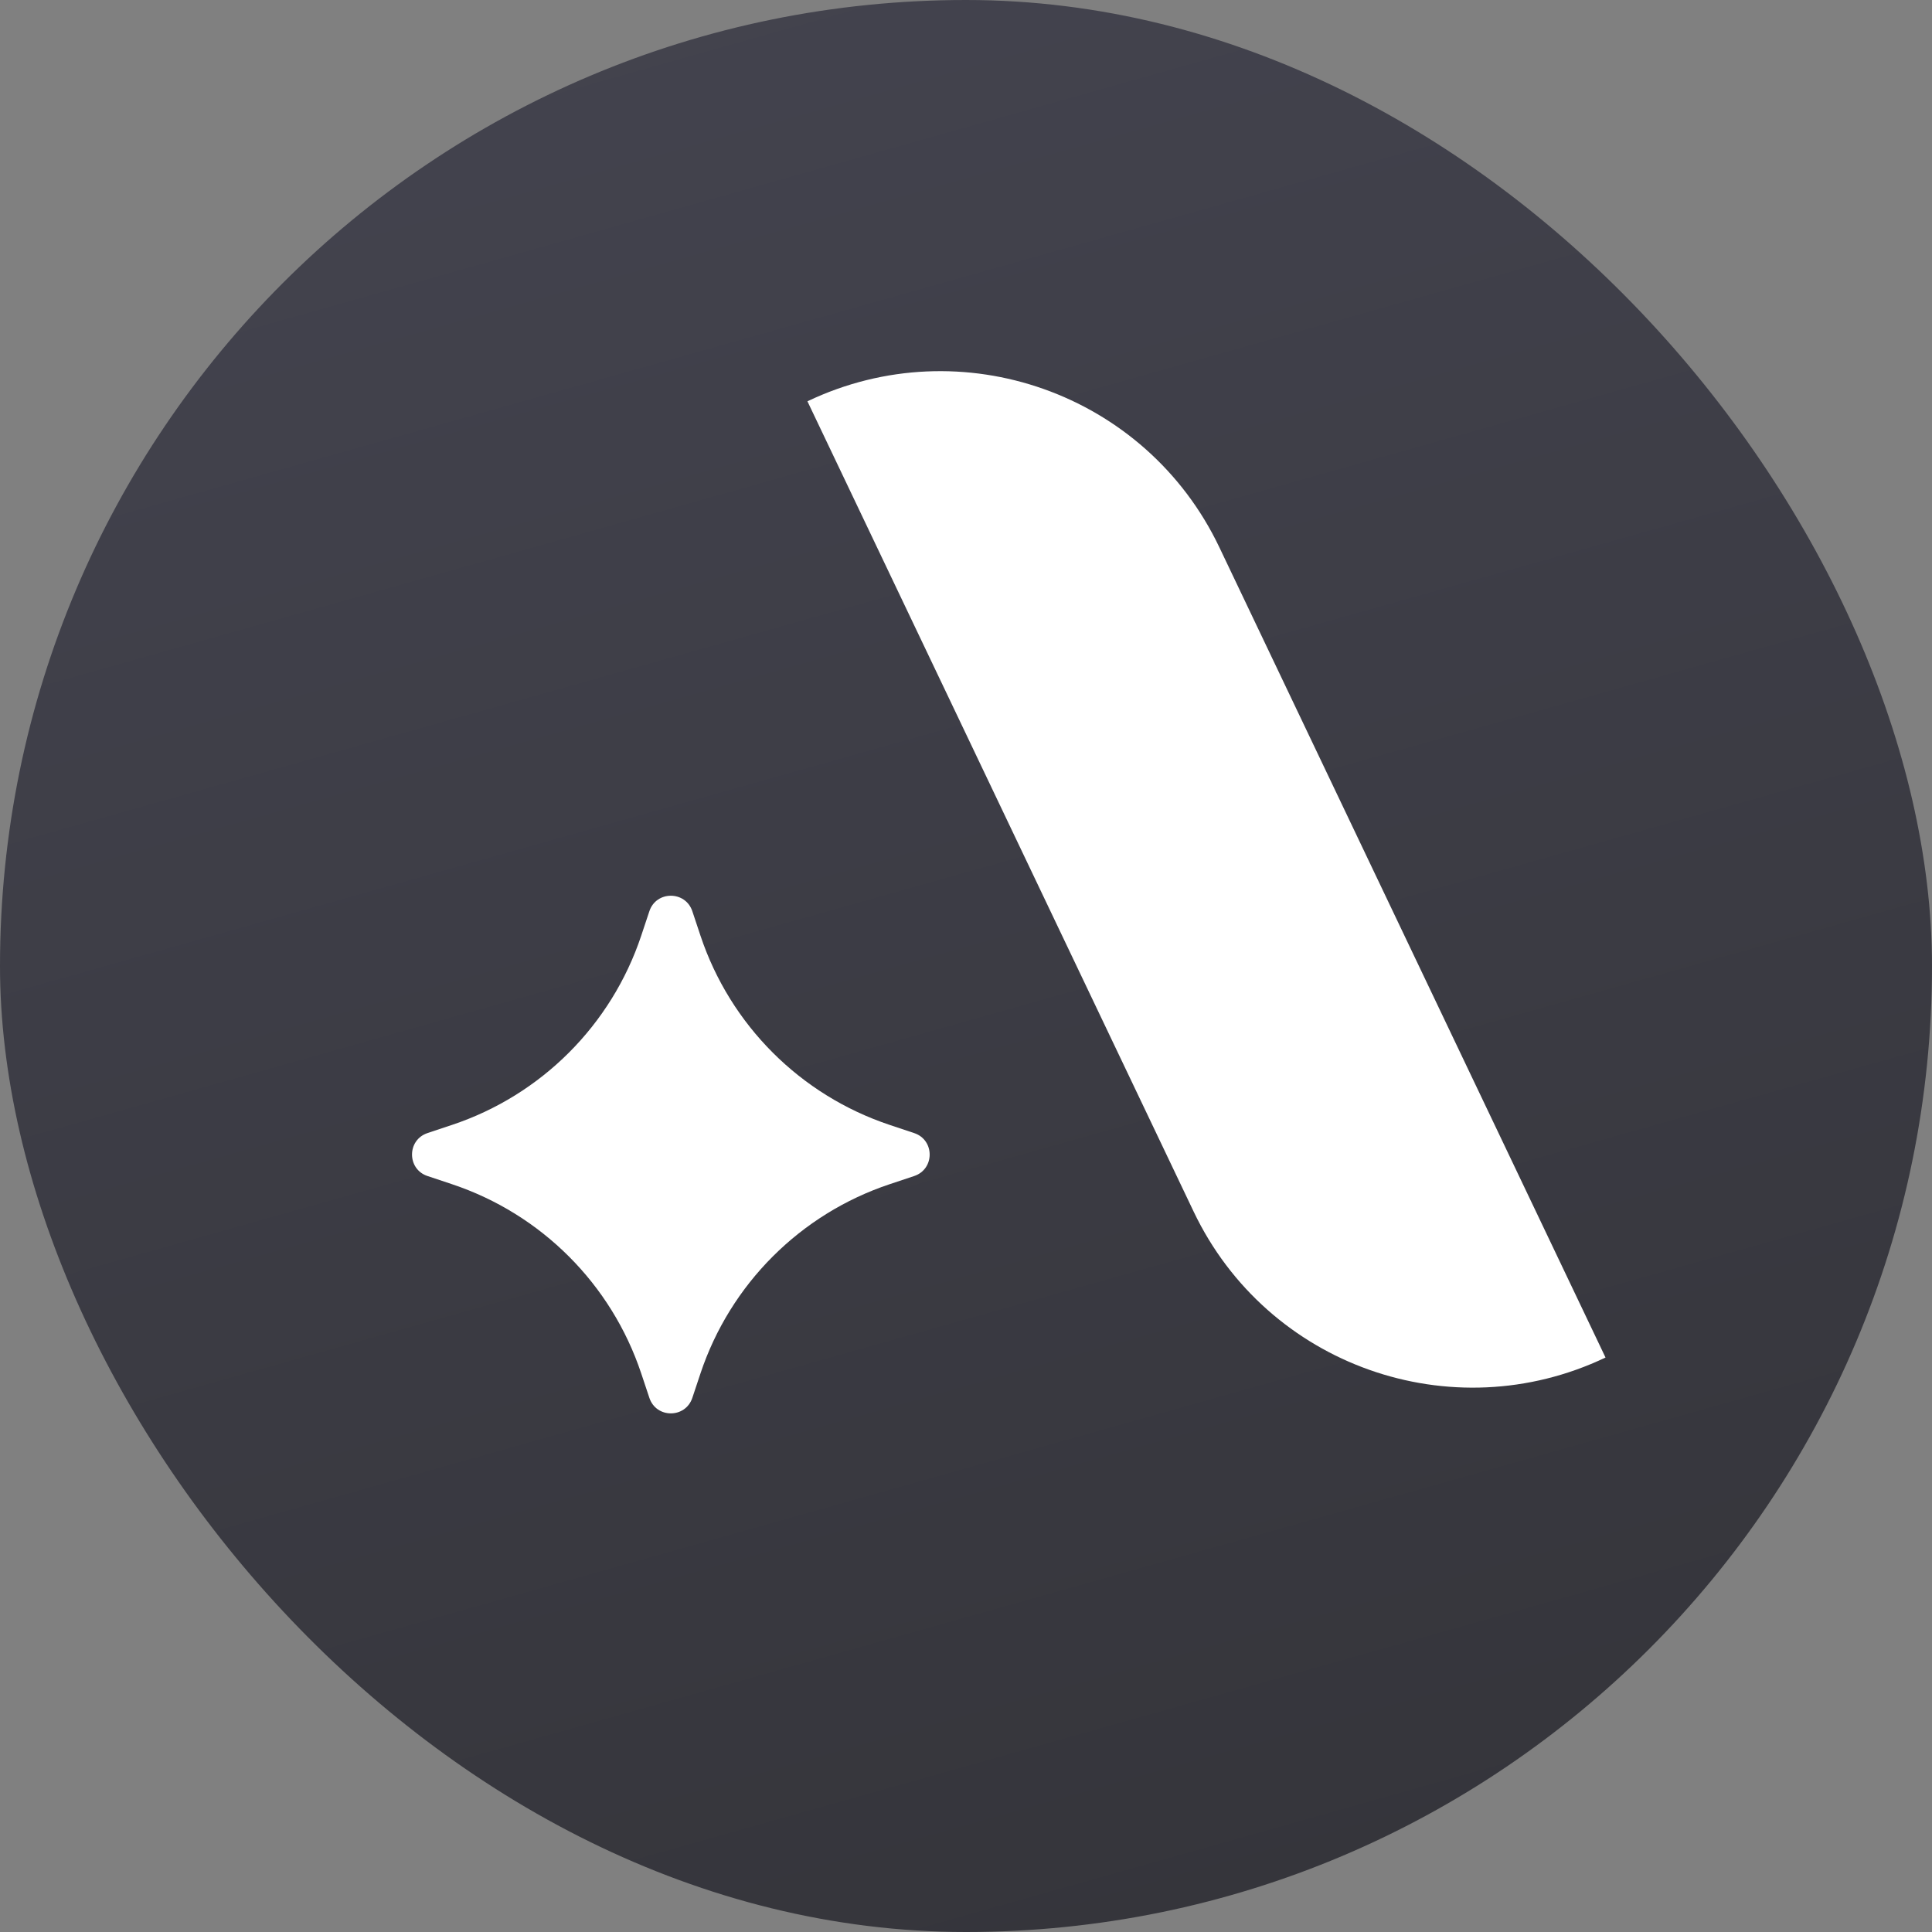
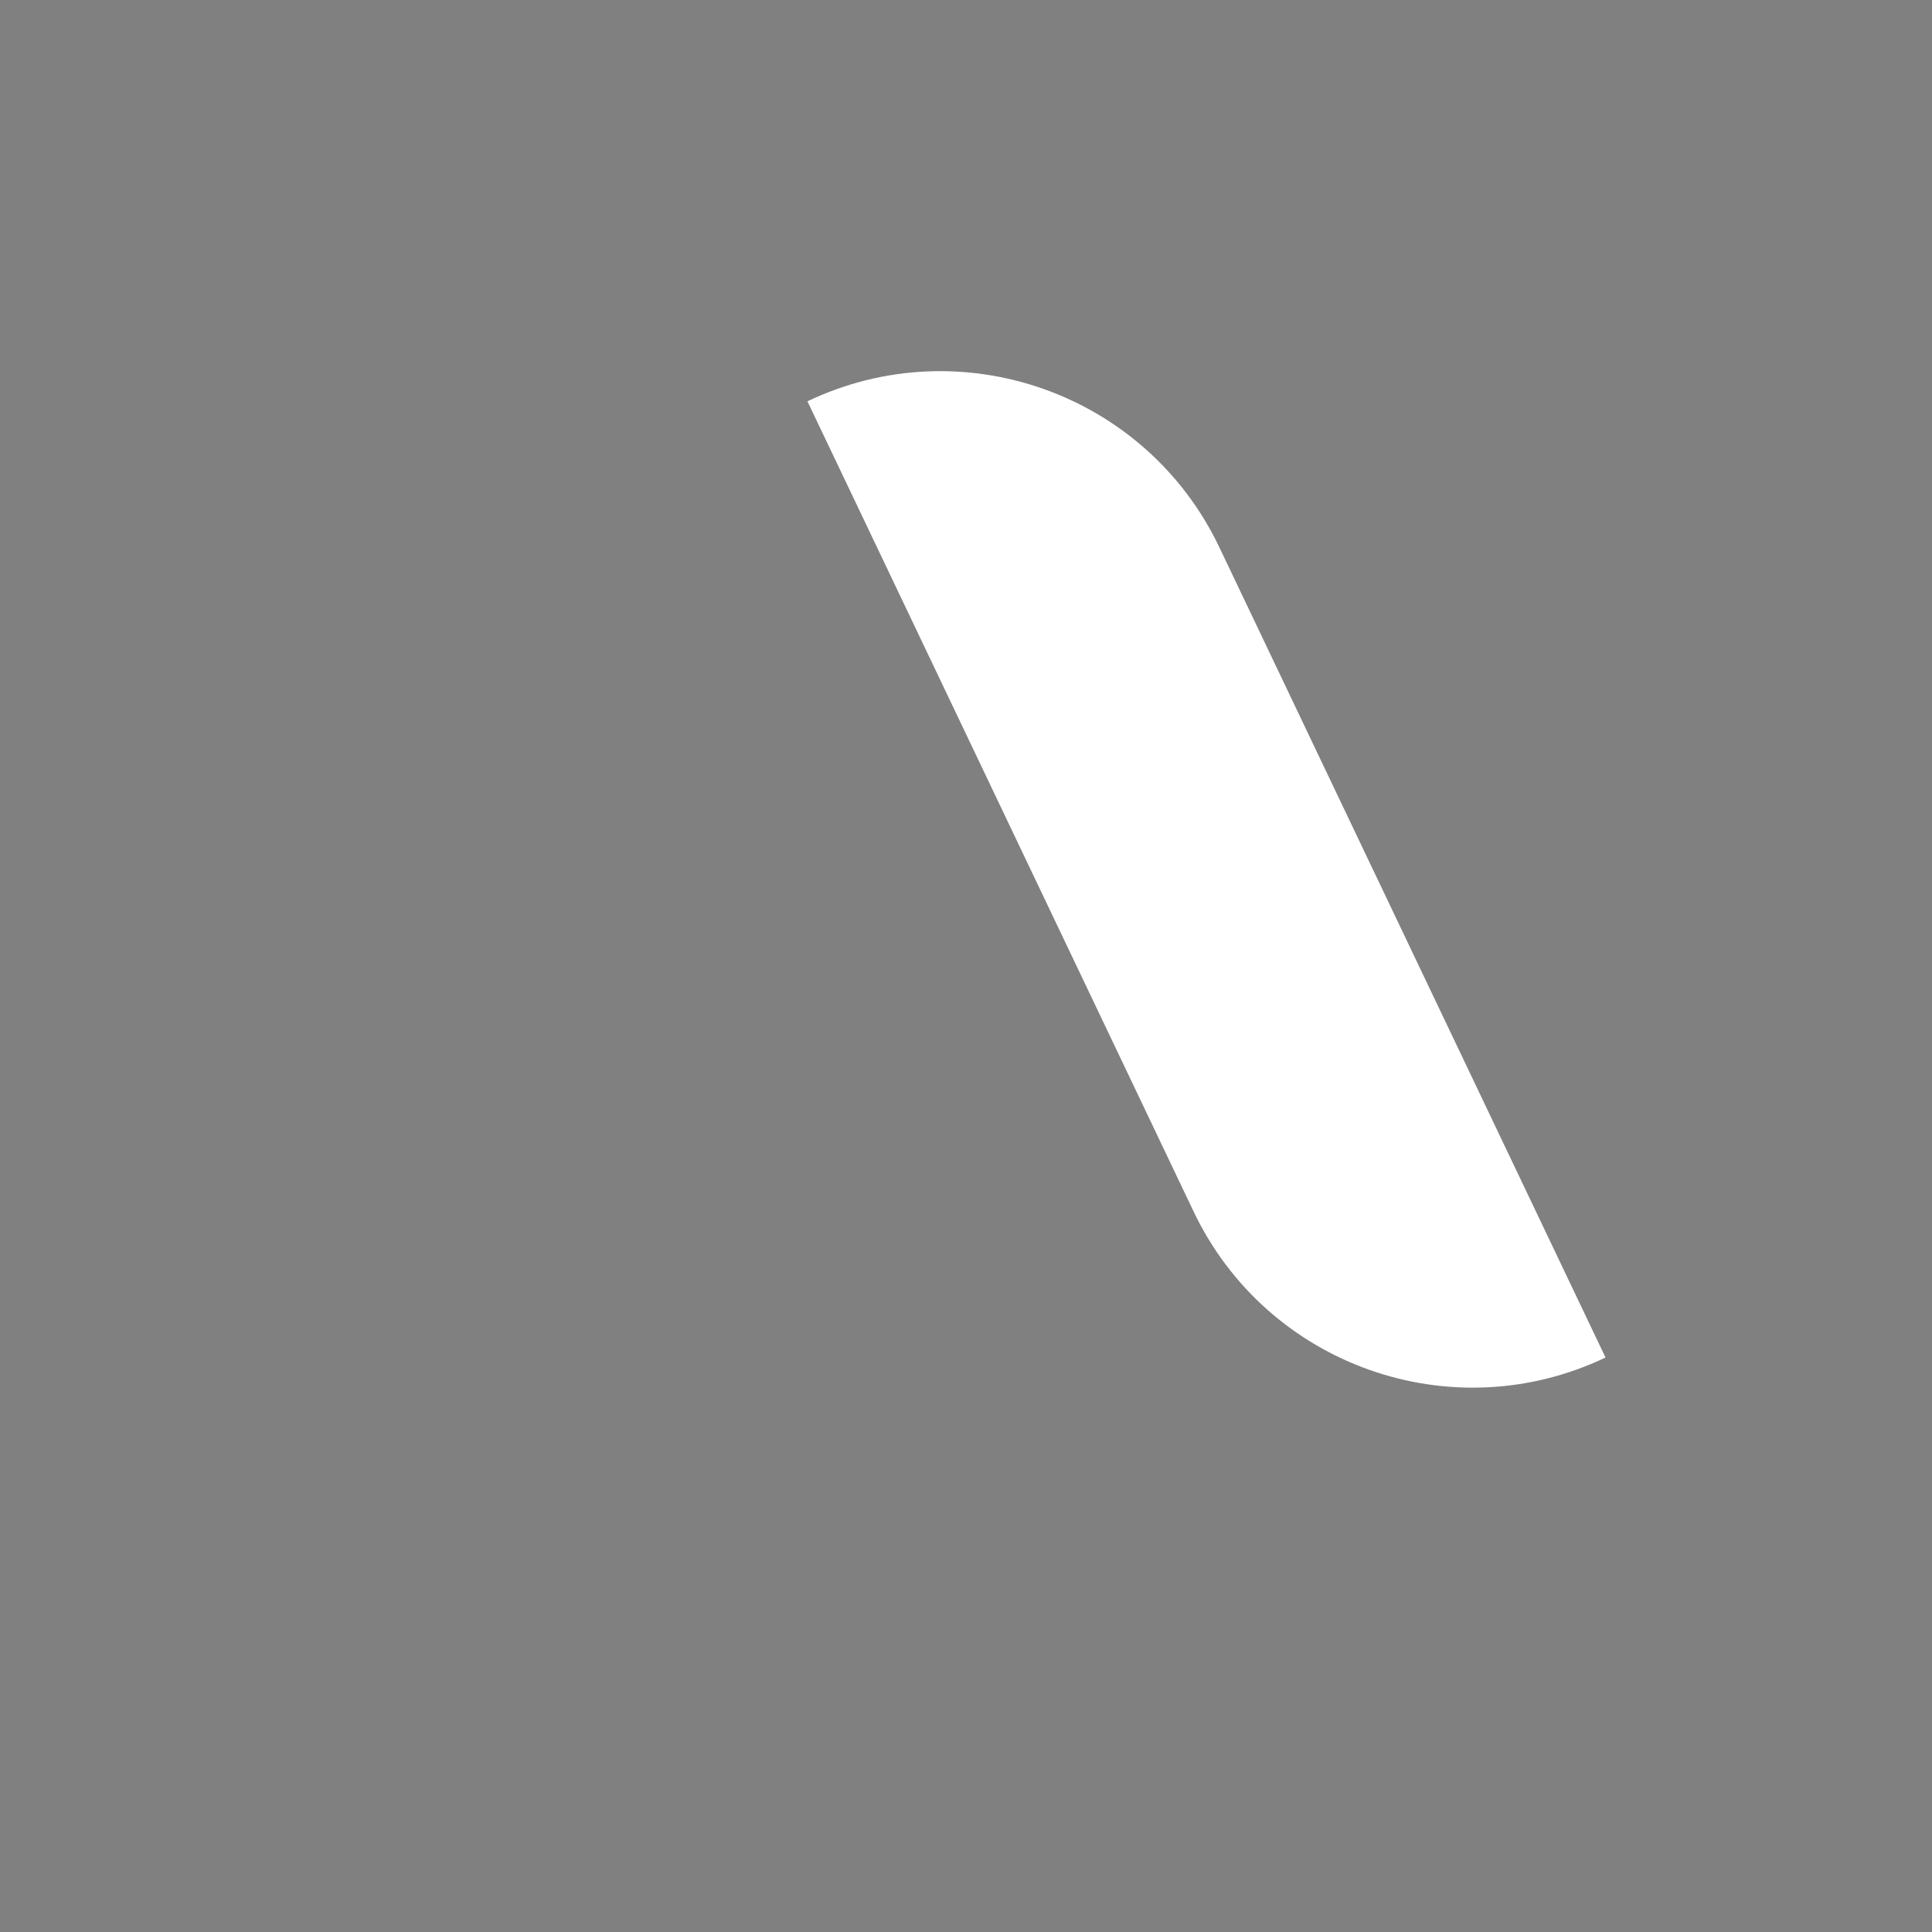
<svg xmlns="http://www.w3.org/2000/svg" width="52" height="52" viewBox="0 0 52 52" fill="none">
  <rect x="0" y="0" width="52" height="52" fill="#808080" stroke="none" />
-   <rect width="52" height="52" rx="26" fill="url(#paint0_linear_678_10036)" />
-   <path d="M17.478 24.525C17.663 23.97 18.448 23.97 18.634 24.525L18.853 25.183C19.655 27.588 21.542 29.476 23.948 30.278L24.605 30.497C25.161 30.682 25.161 31.468 24.605 31.653L23.948 31.872C21.542 32.674 19.655 34.562 18.853 36.967L18.634 37.624C18.448 38.18 17.663 38.18 17.478 37.624L17.259 36.967C16.457 34.562 14.569 32.674 12.163 31.872L11.506 31.653C10.951 31.468 10.951 30.682 11.506 30.497L12.163 30.278C14.569 29.476 16.457 27.588 17.259 25.183L17.478 24.525Z" fill="white" />
-   <path d="M21.732 10.801C25.879 8.824 30.843 10.584 32.819 14.731L43.213 36.538C39.066 38.514 34.102 36.755 32.126 32.608L21.732 10.801Z" fill="white" />
+   <path d="M21.732 10.801C25.879 8.824 30.843 10.584 32.819 14.731L43.213 36.538C39.066 38.514 34.102 36.755 32.126 32.608L21.732 10.801" fill="white" />
  <defs>
    <linearGradient id="paint0_linear_678_10036" x1="16.836" y1="-9.61409e-07" x2="31.5" y2="52" gradientUnits="userSpaceOnUse">
      <stop stop-color="#43434E" />
      <stop offset="1" stop-color="#35353B" />
    </linearGradient>
  </defs>
</svg>